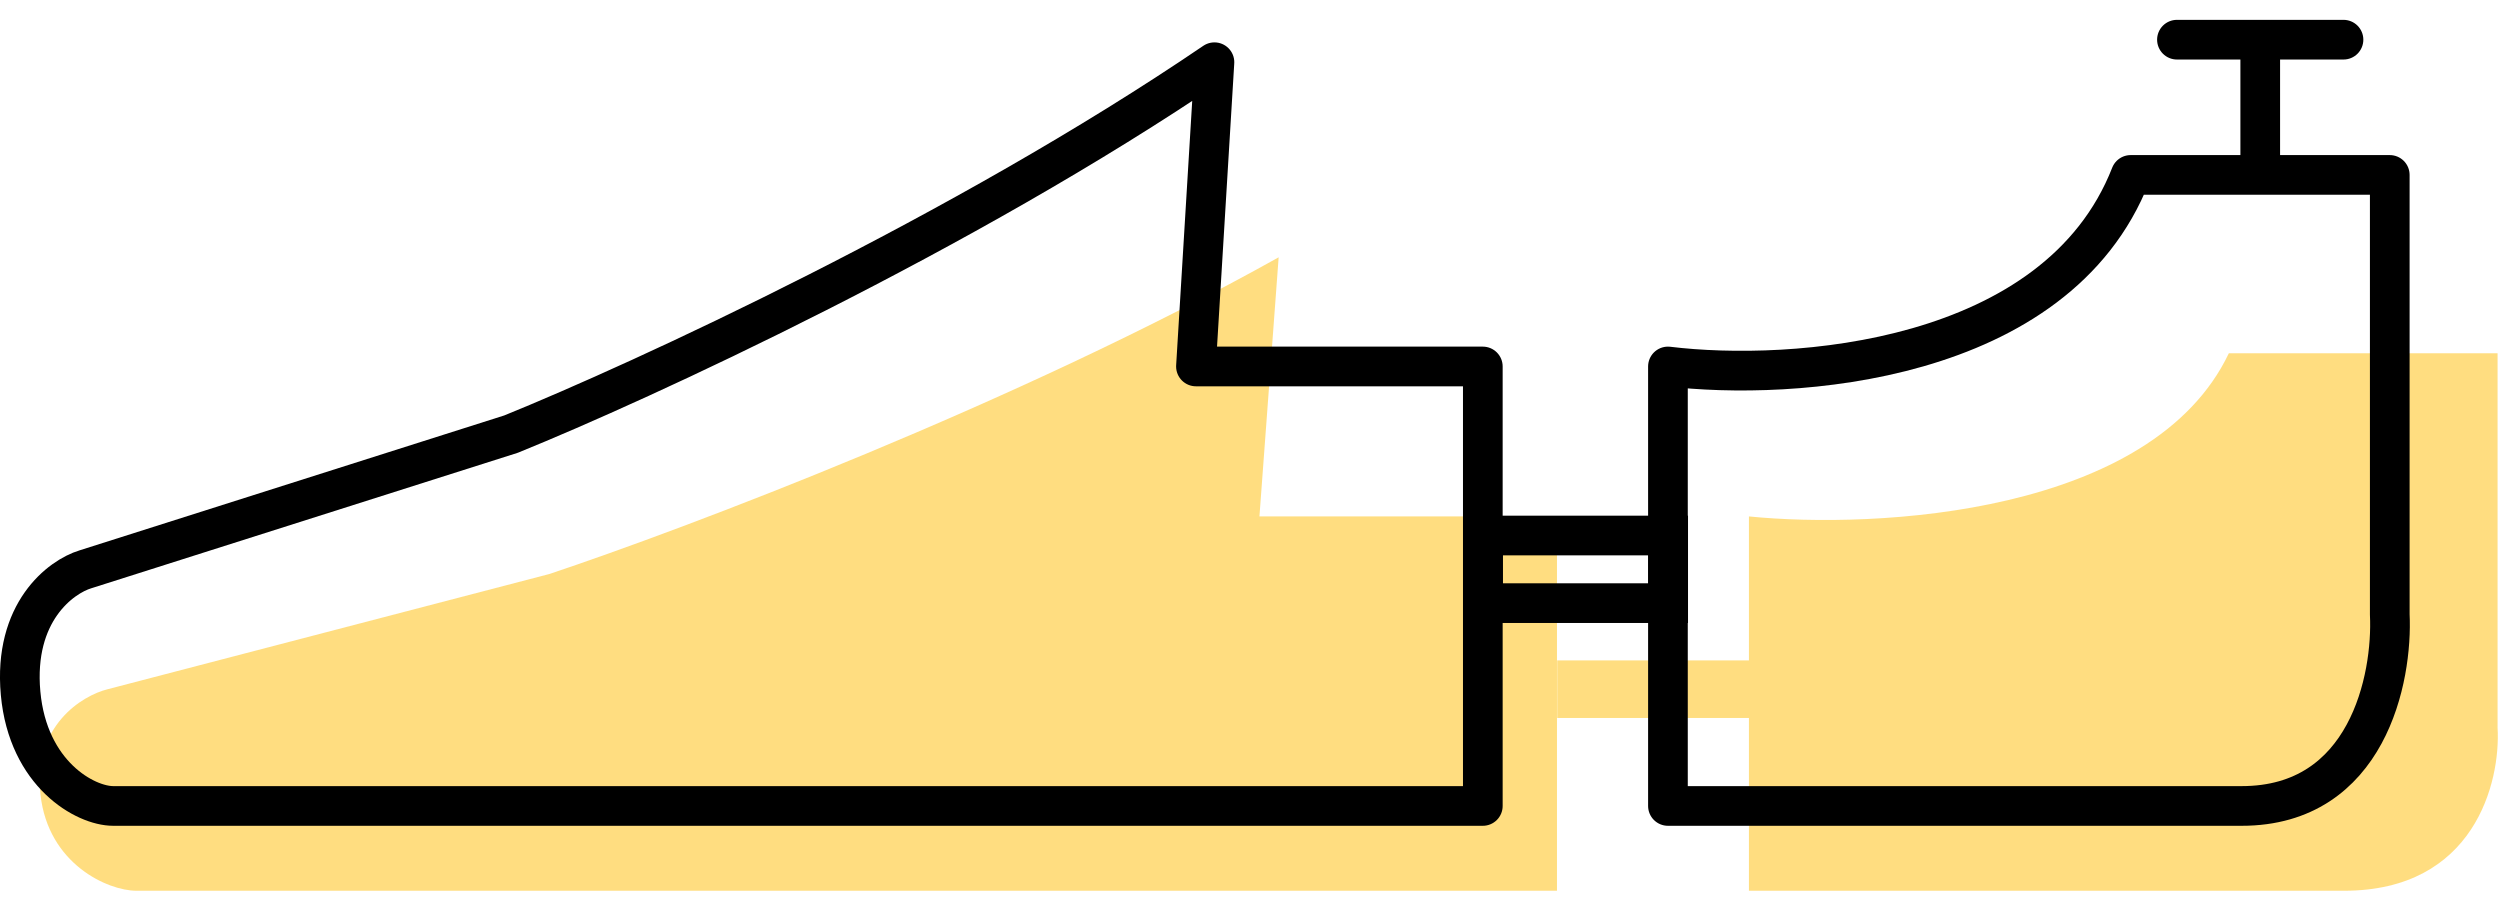
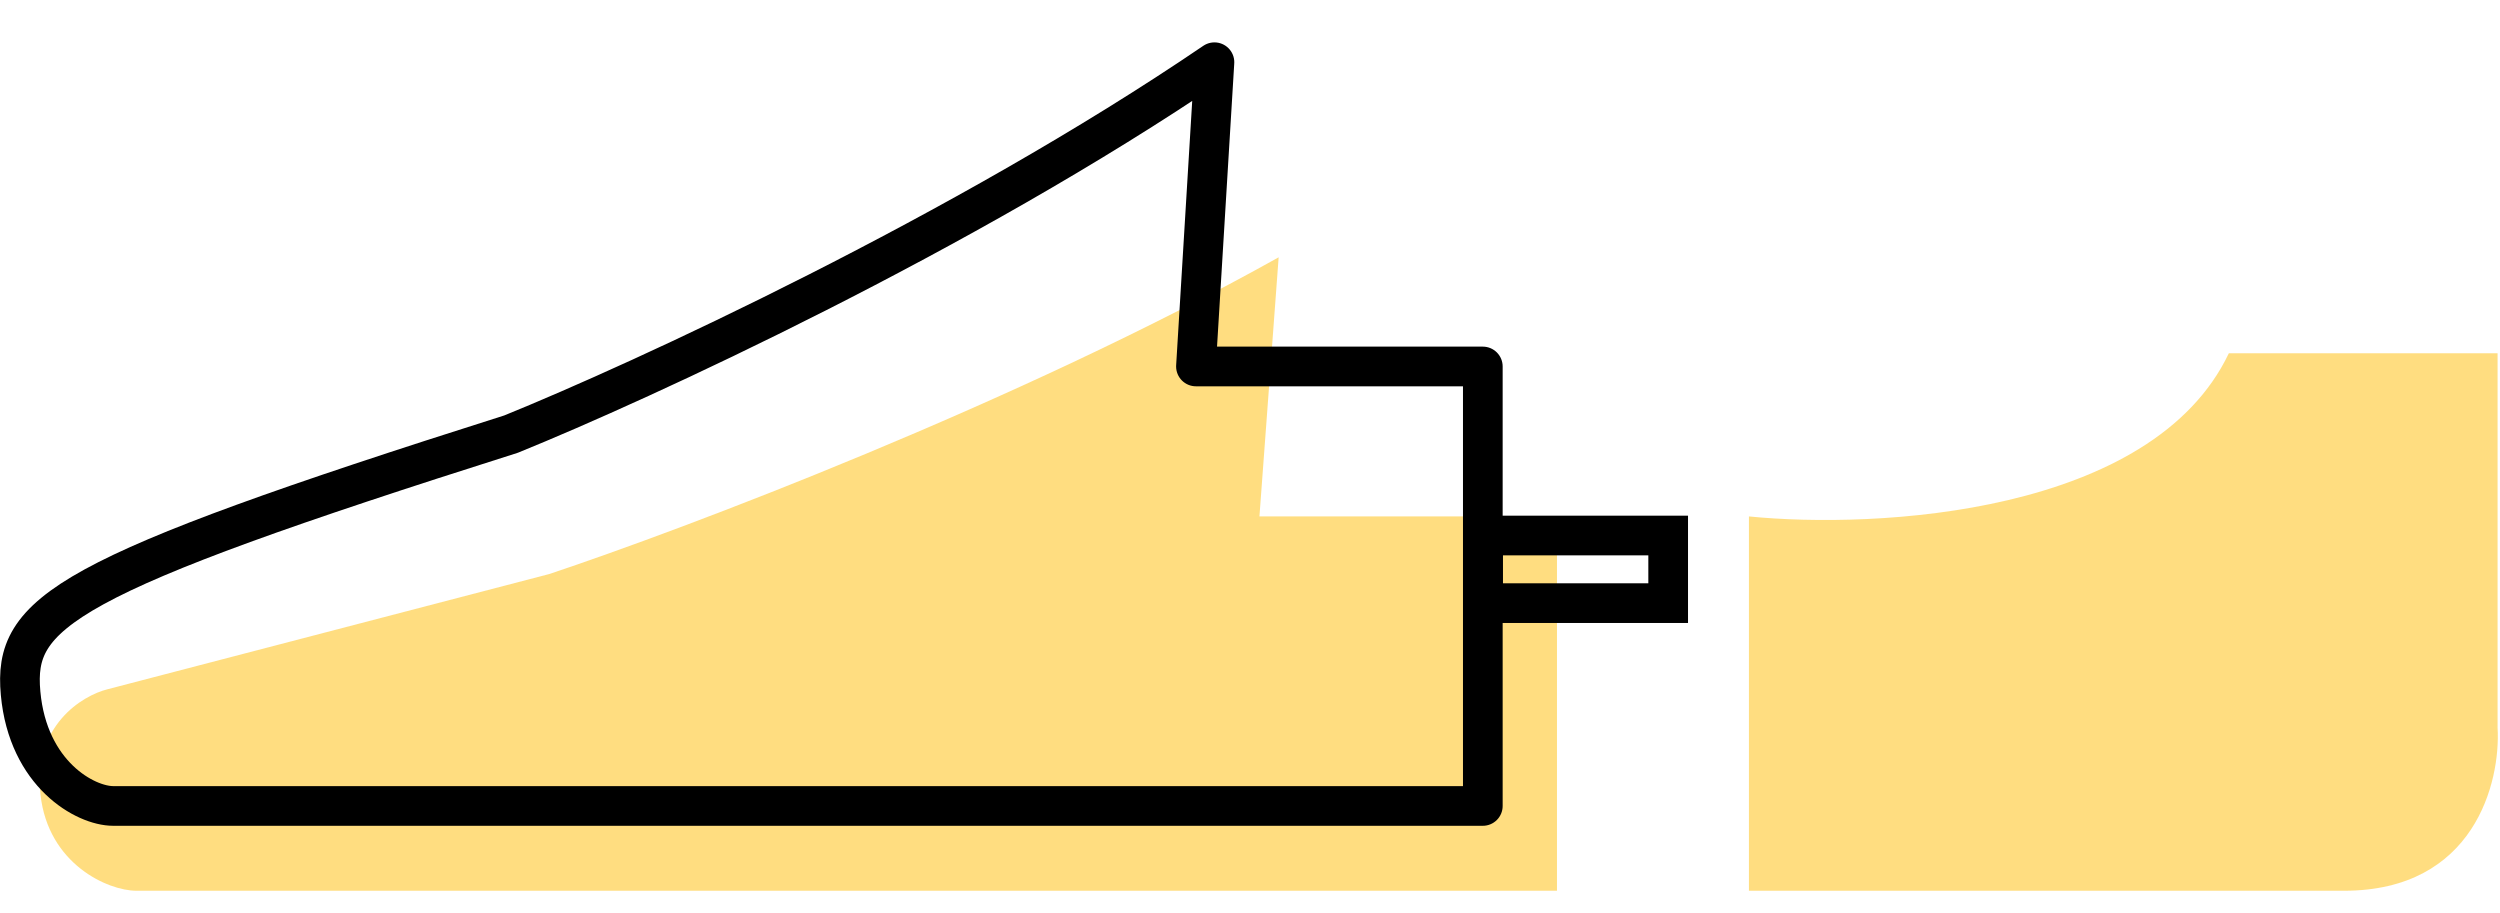
<svg xmlns="http://www.w3.org/2000/svg" width="63" height="23" viewBox="0 0 63 23" fill="none">
  <g opacity="0.5">
    <path d="M62.939 18.335V8.902H59.553H56.167C54.232 12.966 47.298 13.337 44.073 13.014V22.447H59.069C62.358 22.447 63.02 19.706 62.939 18.335Z" fill="#FFBC01" />
    <path d="M39.236 22.447V13.014H31.738L32.222 6.484C25.643 10.16 17.226 13.337 13.84 14.466L2.714 17.368C2.069 17.529 0.827 18.287 1.021 20.029C1.214 21.77 2.714 22.447 3.44 22.447H39.236Z" fill="#FFBC01" />
-     <path d="M39.242 16.642H44.079V18.093H39.242V16.642Z" fill="#FFBC01" />
  </g>
-   <path d="M56.958 4.408H53.693C51.827 9.178 45.141 9.614 42.032 9.235V20.31C45.53 20.31 53.319 20.31 56.491 20.31C59.663 20.31 60.3 17.092 60.222 15.483V4.408H56.958ZM56.958 4.408V1M56.958 1H59.056M56.958 1H54.859" stroke="black" stroke-linecap="round" stroke-linejoin="round" />
-   <path d="M37.367 20.31V9.235H30.138L30.604 1.568C24.261 5.884 16.145 9.614 12.88 10.939L2.152 14.347C1.53 14.536 0.333 15.426 0.519 17.47C0.706 19.515 2.152 20.31 2.852 20.31H37.367Z" stroke="black" stroke-linejoin="round" />
+   <path d="M37.367 20.31V9.235H30.138L30.604 1.568C24.261 5.884 16.145 9.614 12.88 10.939C1.53 14.536 0.333 15.426 0.519 17.47C0.706 19.515 2.152 20.31 2.852 20.31H37.367Z" stroke="black" stroke-linejoin="round" />
  <path d="M37.374 13.495H42.038V15.199H37.374V13.495Z" stroke="black" />
</svg>